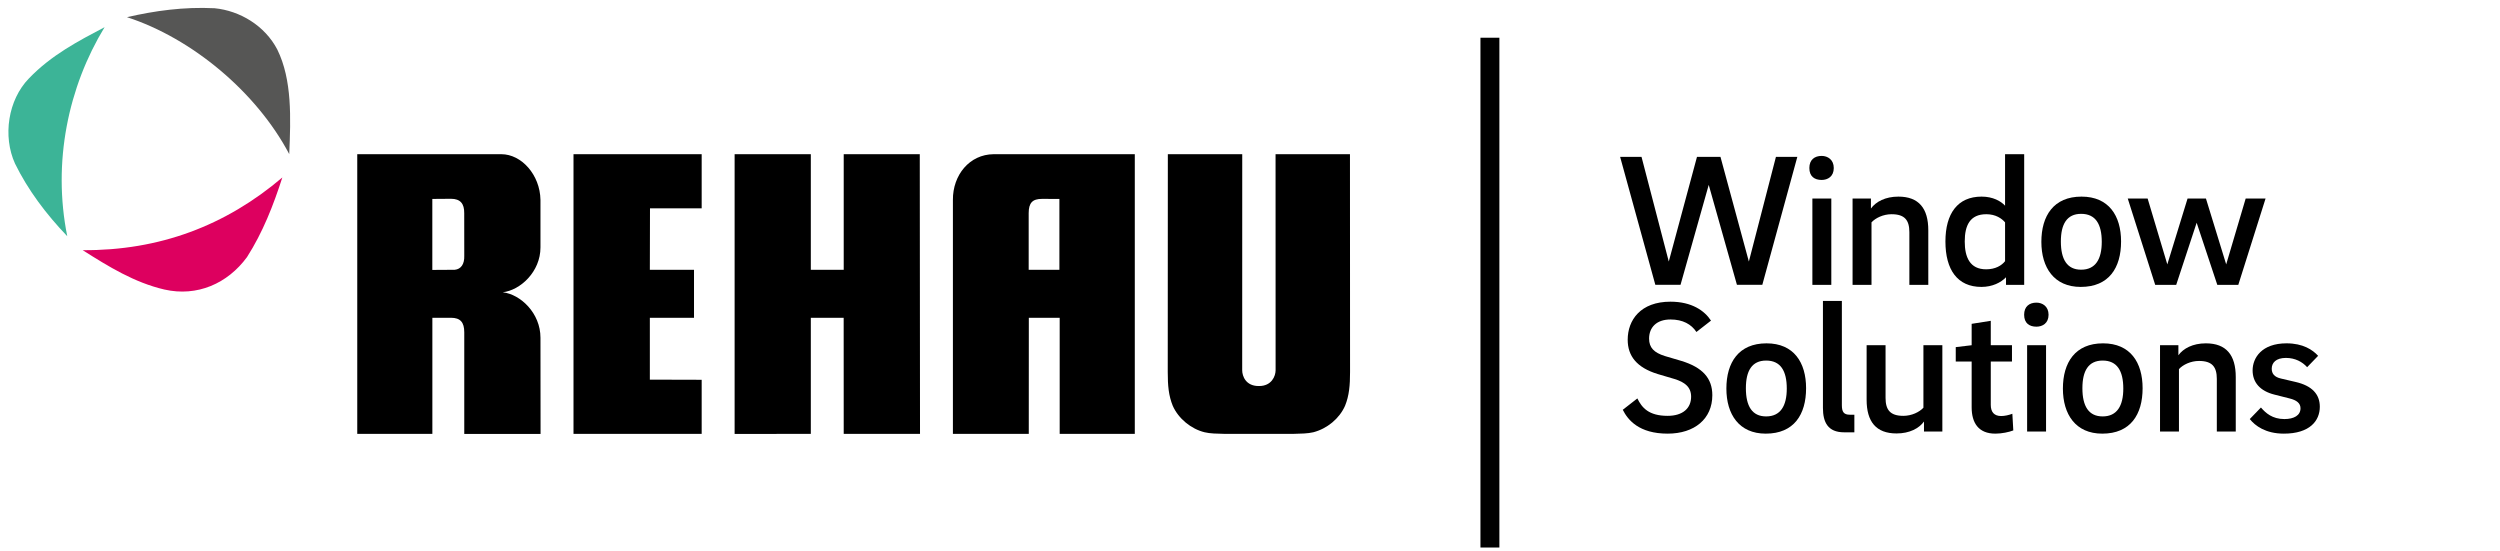
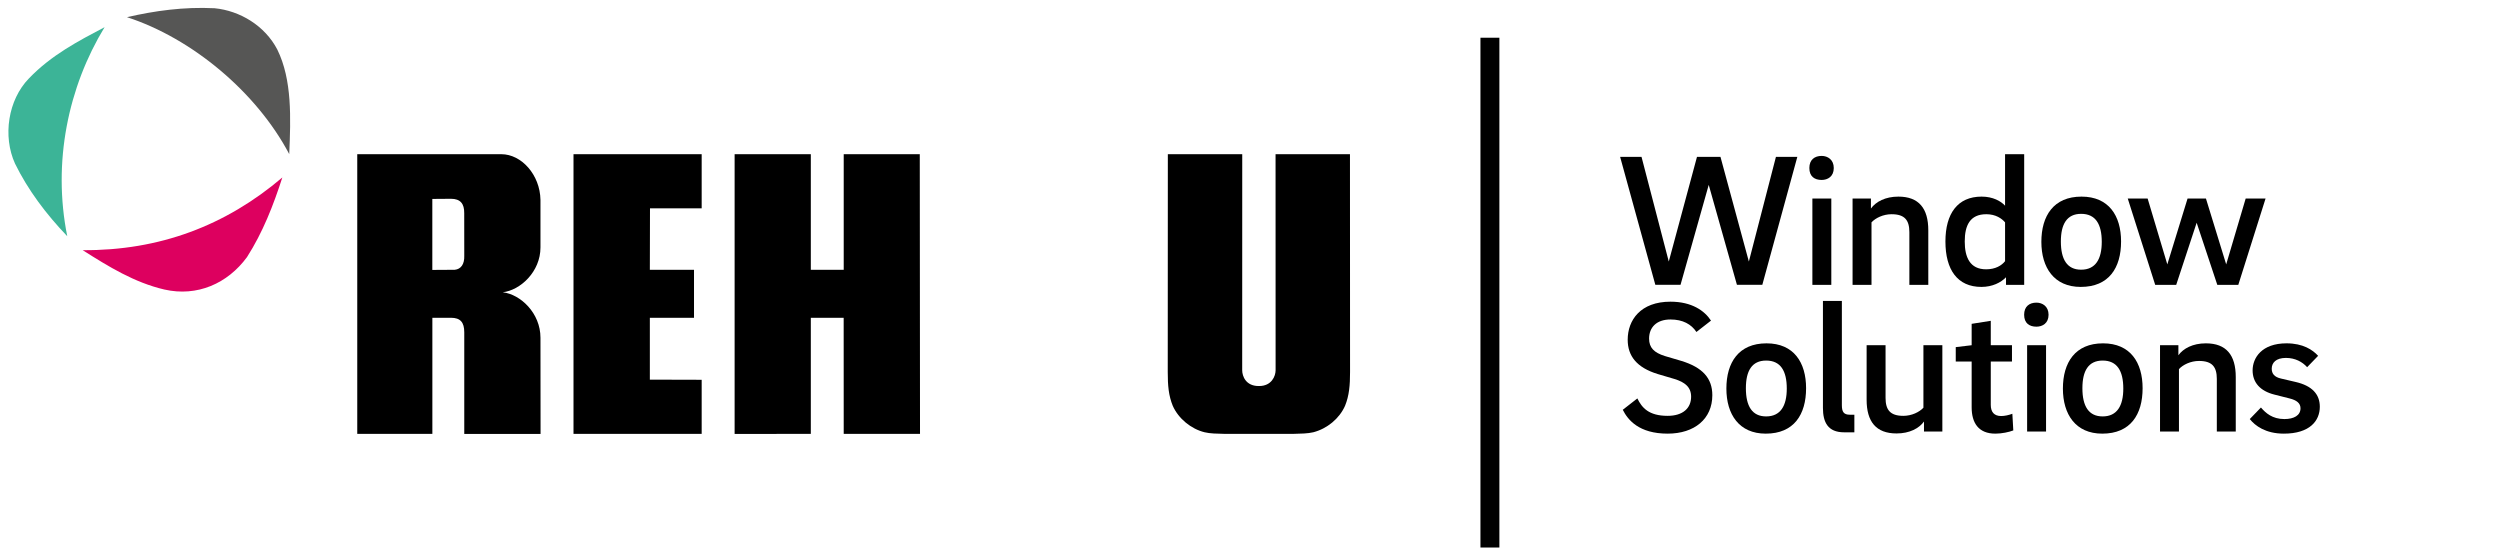
<svg xmlns="http://www.w3.org/2000/svg" x="0px" y="0px" viewBox="0 0 528.2 116.41" style="enable-background:new 0 0 528.2 116.41;" xml:space="preserve">
  <style type="text/css">	.st0{fill:#3CB497;}	.st1{fill:#DD005F;}	.st2{fill:#565655;}	.st3{fill:none;stroke:#000000;stroke-width:4;stroke-miterlimit:10;}</style>
  <g id="REHAU">
    <g>
      <path class="st0" d="M22.1,5.74c-5.57,2.94-11.25,5.89-15.99,10.83C1.7,21.1,0.54,28.77,3.17,34.56   c2.73,5.57,6.52,10.62,11.04,15.35C11.06,34.24,14.42,18.36,22.1,5.74z" />
      <path class="st1" d="M17.47,52.86c5.47,3.47,10.94,6.84,17.25,8.31c6.94,1.58,13.36-1.26,17.46-6.84   c3.36-5.26,5.57-10.94,7.47-16.83C47.65,47.7,33.67,52.96,17.47,52.86z" />
      <path class="st2" d="M58.59,10.47c-2.63-5.05-7.89-8.2-13.25-8.73c-6.52-0.32-12.62,0.53-18.51,1.89   C40.5,8.06,54.17,19.41,61.11,32.56C61.43,24.99,61.75,16.89,58.59,10.47z" />
    </g>
    <path d="M178.26,32.58V57h-6.95V32.58h-16.1c0,0,0,58.27,0,59.1c0.78,0,16.1-0.01,16.1-0.01V67.14h6.94l0.01,24.53  c0,0,15.35,0,16.12,0c0-0.83-0.05-59.09-0.05-59.09H178.26z" />
-     <path d="M209.93,32.58c-5.09,0.04-8.64,4.4-8.6,9.66v49.43h16.03c0-0.82,0.01-24.53,0.01-24.53h6.52v24.53l15.87,0V32.58  C239.76,32.58,211.7,32.57,209.93,32.58z M223.83,57h-6.49c0,0,0-11.57,0-11.97c0-2.19,0.82-3.01,2.81-3.01  c0.19,0,3.68,0.01,3.68,0.01L223.83,57z" />
    <path d="M106.22,61.75c3.72-0.43,7.97-4.34,7.97-9.47c0-2.66,0-10.04,0-10.04c-0.09-5.35-4.05-9.66-8.26-9.66  c-2.89,0-30.45,0-30.45,0v59.09h15.87V67.14c0,0,3.87,0,3.95,0c1.95,0.01,2.79,0.93,2.79,3.07v21.47h16.12  c0-0.21-0.02-18.55-0.02-20.32C114.19,66.15,109.98,62.19,106.22,61.75z M98.09,54.03c0.06,1.78-0.69,2.84-2.01,2.97l-4.74,0.03  v-15c0,0,3.64-0.03,3.95-0.03c1.96,0,2.82,1.02,2.79,3.04L98.09,54.03z" />
    <path d="M137.33,44.02h10.92V32.58l-27.08,0c0,0,0,58.26,0,59.09c0.8,0,27.08,0,27.08,0V80.24l-10.95-0.03V67.14h9.33V57h-9.33  L137.33,44.02z" />
    <path d="M284.18,85.74c0.88-2.16,1.06-4.37,1.06-7.13c0-0.66-0.02-46.03-0.02-46.03H269.5c0,0,0.01,45.24,0.01,45.64  c0,1.25-0.85,3.34-3.47,3.34c-0.05,0-0.07,0-0.12,0c-2.69,0-3.47-2.07-3.47-3.34c0-0.4,0.01-45.64,0.01-45.64h-15.72  c0,0-0.02,45.36-0.02,46.03c0,2.85,0.18,4.97,1.06,7.13c1.19,2.69,3.86,4.89,6.73,5.59c1.15,0.28,2.56,0.3,4.29,0.34h14.38  c1.73-0.04,3.14-0.07,4.29-0.34C280.41,90.57,282.99,88.43,284.18,85.74z" />
  </g>
  <g id="Linie">
    <line class="st3" x1="314.79" y1="115.68" x2="314.79" y2="7.97" />
  </g>
  <g id="Company">
    <g>
      <path d="M369.5,55.26l5.72-22.12h4.52l-7.4,27.04h-5.36l-5.96-21.12l-5.96,21.12h-5.32l-7.44-27.04h4.52l5.76,22.12l5.96-22.12   h4.96L369.5,55.26z" />
      <path d="M382.28,35.5c0-1.76,1.12-2.56,2.6-2.56c1.28,0,2.56,0.8,2.56,2.56c0,1.8-1.28,2.52-2.56,2.52   C383.4,38.02,382.28,37.3,382.28,35.5z M386.92,41.94v18.24h-4V41.94H386.92z" />
      <path d="M395.29,41.94v2.12c1.04-1.44,3.04-2.52,5.8-2.52c4.32,0,6.32,2.48,6.32,7.12v11.52h-4V49.06c0-2.52-0.96-3.8-3.76-3.8   c-1.76,0-3.4,0.8-4.24,1.72v13.2h-4V41.94H395.29z" />
      <path d="M427.67,32.58v27.6h-3.84v-1.6c-1.08,1.12-2.88,2.04-5.2,2.04c-5.04,0-7.6-3.6-7.6-9.6c0-5.88,2.56-9.48,7.64-9.48   c2.4,0,4.08,0.96,4.96,1.92V32.58H427.67z M419.63,56.9c1.96,0,3.28-0.8,4-1.72v-8.2c-0.68-0.8-1.96-1.72-3.96-1.72   c-3.48,0-4.56,2.4-4.56,5.76C415.11,54.34,416.19,56.9,419.63,56.9z" />
      <path d="M448.14,51.02c0,5.56-2.56,9.6-8.52,9.6c-5.64,0-8.32-4.08-8.32-9.52c0-5.52,2.6-9.56,8.48-9.56   C445.54,41.54,448.14,45.58,448.14,51.02z M444.06,51.1c0-3.76-1.32-5.92-4.36-5.92c-3,0-4.28,2.16-4.28,5.84   c0,3.8,1.32,5.96,4.28,5.96C442.75,56.98,444.06,54.74,444.06,51.1z" />
      <path d="M470.35,55.86l4.12-13.92h4.2l-5.76,18.24h-4.44l-4.36-13.12l-4.32,13.12h-4.44l-5.8-18.24h4.2l4.16,13.92l4.28-13.92   h3.88L470.35,55.86z" />
      <path d="M352.94,67.5c-3,0-4.52,1.72-4.52,4.04c0,1.92,1.04,2.96,3.32,3.68l3.52,1.04c4.44,1.36,6.52,3.64,6.52,7.24   c0,5-3.76,8.12-9.44,8.12c-6.04,0-8.4-2.88-9.48-5.04l3.08-2.4c0.96,1.96,2.4,3.68,6.4,3.68c3.24,0,4.96-1.64,4.96-4.04   c0-2.04-1.32-3.08-3.56-3.76l-3.52-1.04c-4.4-1.36-6.32-3.8-6.32-7.24c0-4.16,2.72-8.04,9.04-8.04c4.52,0,7.2,1.92,8.56,4   l-3.08,2.4C357.34,68.5,355.54,67.5,352.94,67.5z" />
      <path d="M381.59,82.02c0,5.56-2.56,9.6-8.52,9.6c-5.64,0-8.32-4.08-8.32-9.52c0-5.52,2.6-9.56,8.48-9.56   C378.99,72.54,381.59,76.58,381.59,82.02z M377.51,82.1c0-3.76-1.32-5.92-4.36-5.92c-3,0-4.28,2.16-4.28,5.84   c0,3.8,1.32,5.96,4.28,5.96C376.19,87.98,377.51,85.74,377.51,82.1z" />
      <path d="M389.15,85.62c0,1.4,0.4,2,1.68,2h0.96v3.72h-2.16c-3.44,0-4.48-2.12-4.48-5.16v-22.6h4V85.62z" />
      <path d="M406.5,91.18v-2.12c-1.04,1.44-3.04,2.52-5.8,2.52c-4.32,0-6.32-2.48-6.32-7.12V72.94h4v11.12c0,2.52,0.96,3.8,3.76,3.8   c1.76,0,3.4-0.8,4.24-1.72v-13.2h4v18.24H406.5z" />
      <path d="M422.81,87.9c0.72,0,1.64-0.2,2.36-0.48l0.2,3.52c-0.92,0.36-2.44,0.68-3.8,0.68c-3.56,0-5-2.28-5-5.56v-9.68h-3.36v-3.04   l3.36-0.4v-4.52l4.04-0.64v5.16h4.48v3.44h-4.48v9.16C420.61,87.06,421.33,87.9,422.81,87.9z" />
      <path d="M427.66,66.5c0-1.76,1.12-2.56,2.6-2.56c1.28,0,2.56,0.8,2.56,2.56c0,1.8-1.28,2.52-2.56,2.52   C428.78,69.02,427.66,68.3,427.66,66.5z M432.29,72.94v18.24h-4V72.94H432.29z" />
      <path d="M452.69,82.02c0,5.56-2.56,9.6-8.52,9.6c-5.64,0-8.32-4.08-8.32-9.52c0-5.52,2.6-9.56,8.48-9.56   C450.09,72.54,452.69,76.58,452.69,82.02z M448.61,82.1c0-3.76-1.32-5.92-4.36-5.92c-3,0-4.28,2.16-4.28,5.84   c0,3.8,1.32,5.96,4.28,5.96C447.29,87.98,448.61,85.74,448.61,82.1z" />
      <path d="M460.25,72.94v2.12c1.04-1.44,3.04-2.52,5.8-2.52c4.32,0,6.32,2.48,6.32,7.12v11.52h-4V80.06c0-2.52-0.96-3.8-3.76-3.8   c-1.76,0-3.4,0.8-4.24,1.72v13.2h-4V72.94H460.25z" />
      <path d="M482.97,75.62c-2.12,0-3,1.04-3,2.28c0,1,0.52,1.76,1.96,2.08l3.08,0.72c3.48,0.8,5.12,2.6,5.12,5.24   c0,2.96-2.12,5.68-7.6,5.68c-3.88,0-6.08-1.68-7.2-3.08l2.36-2.44c1,1.16,2.4,2.44,4.96,2.44c2,0,3.4-0.76,3.4-2.28   c0-1.08-0.84-1.72-2.32-2.08l-3.16-0.8c-3.08-0.76-4.64-2.6-4.64-5.12c0-2.64,1.92-5.72,7.16-5.72c3.48,0,5.52,1.36,6.68,2.64   l-2.32,2.4C486.45,76.46,484.93,75.62,482.97,75.62z" />
    </g>
  </g>
</svg>